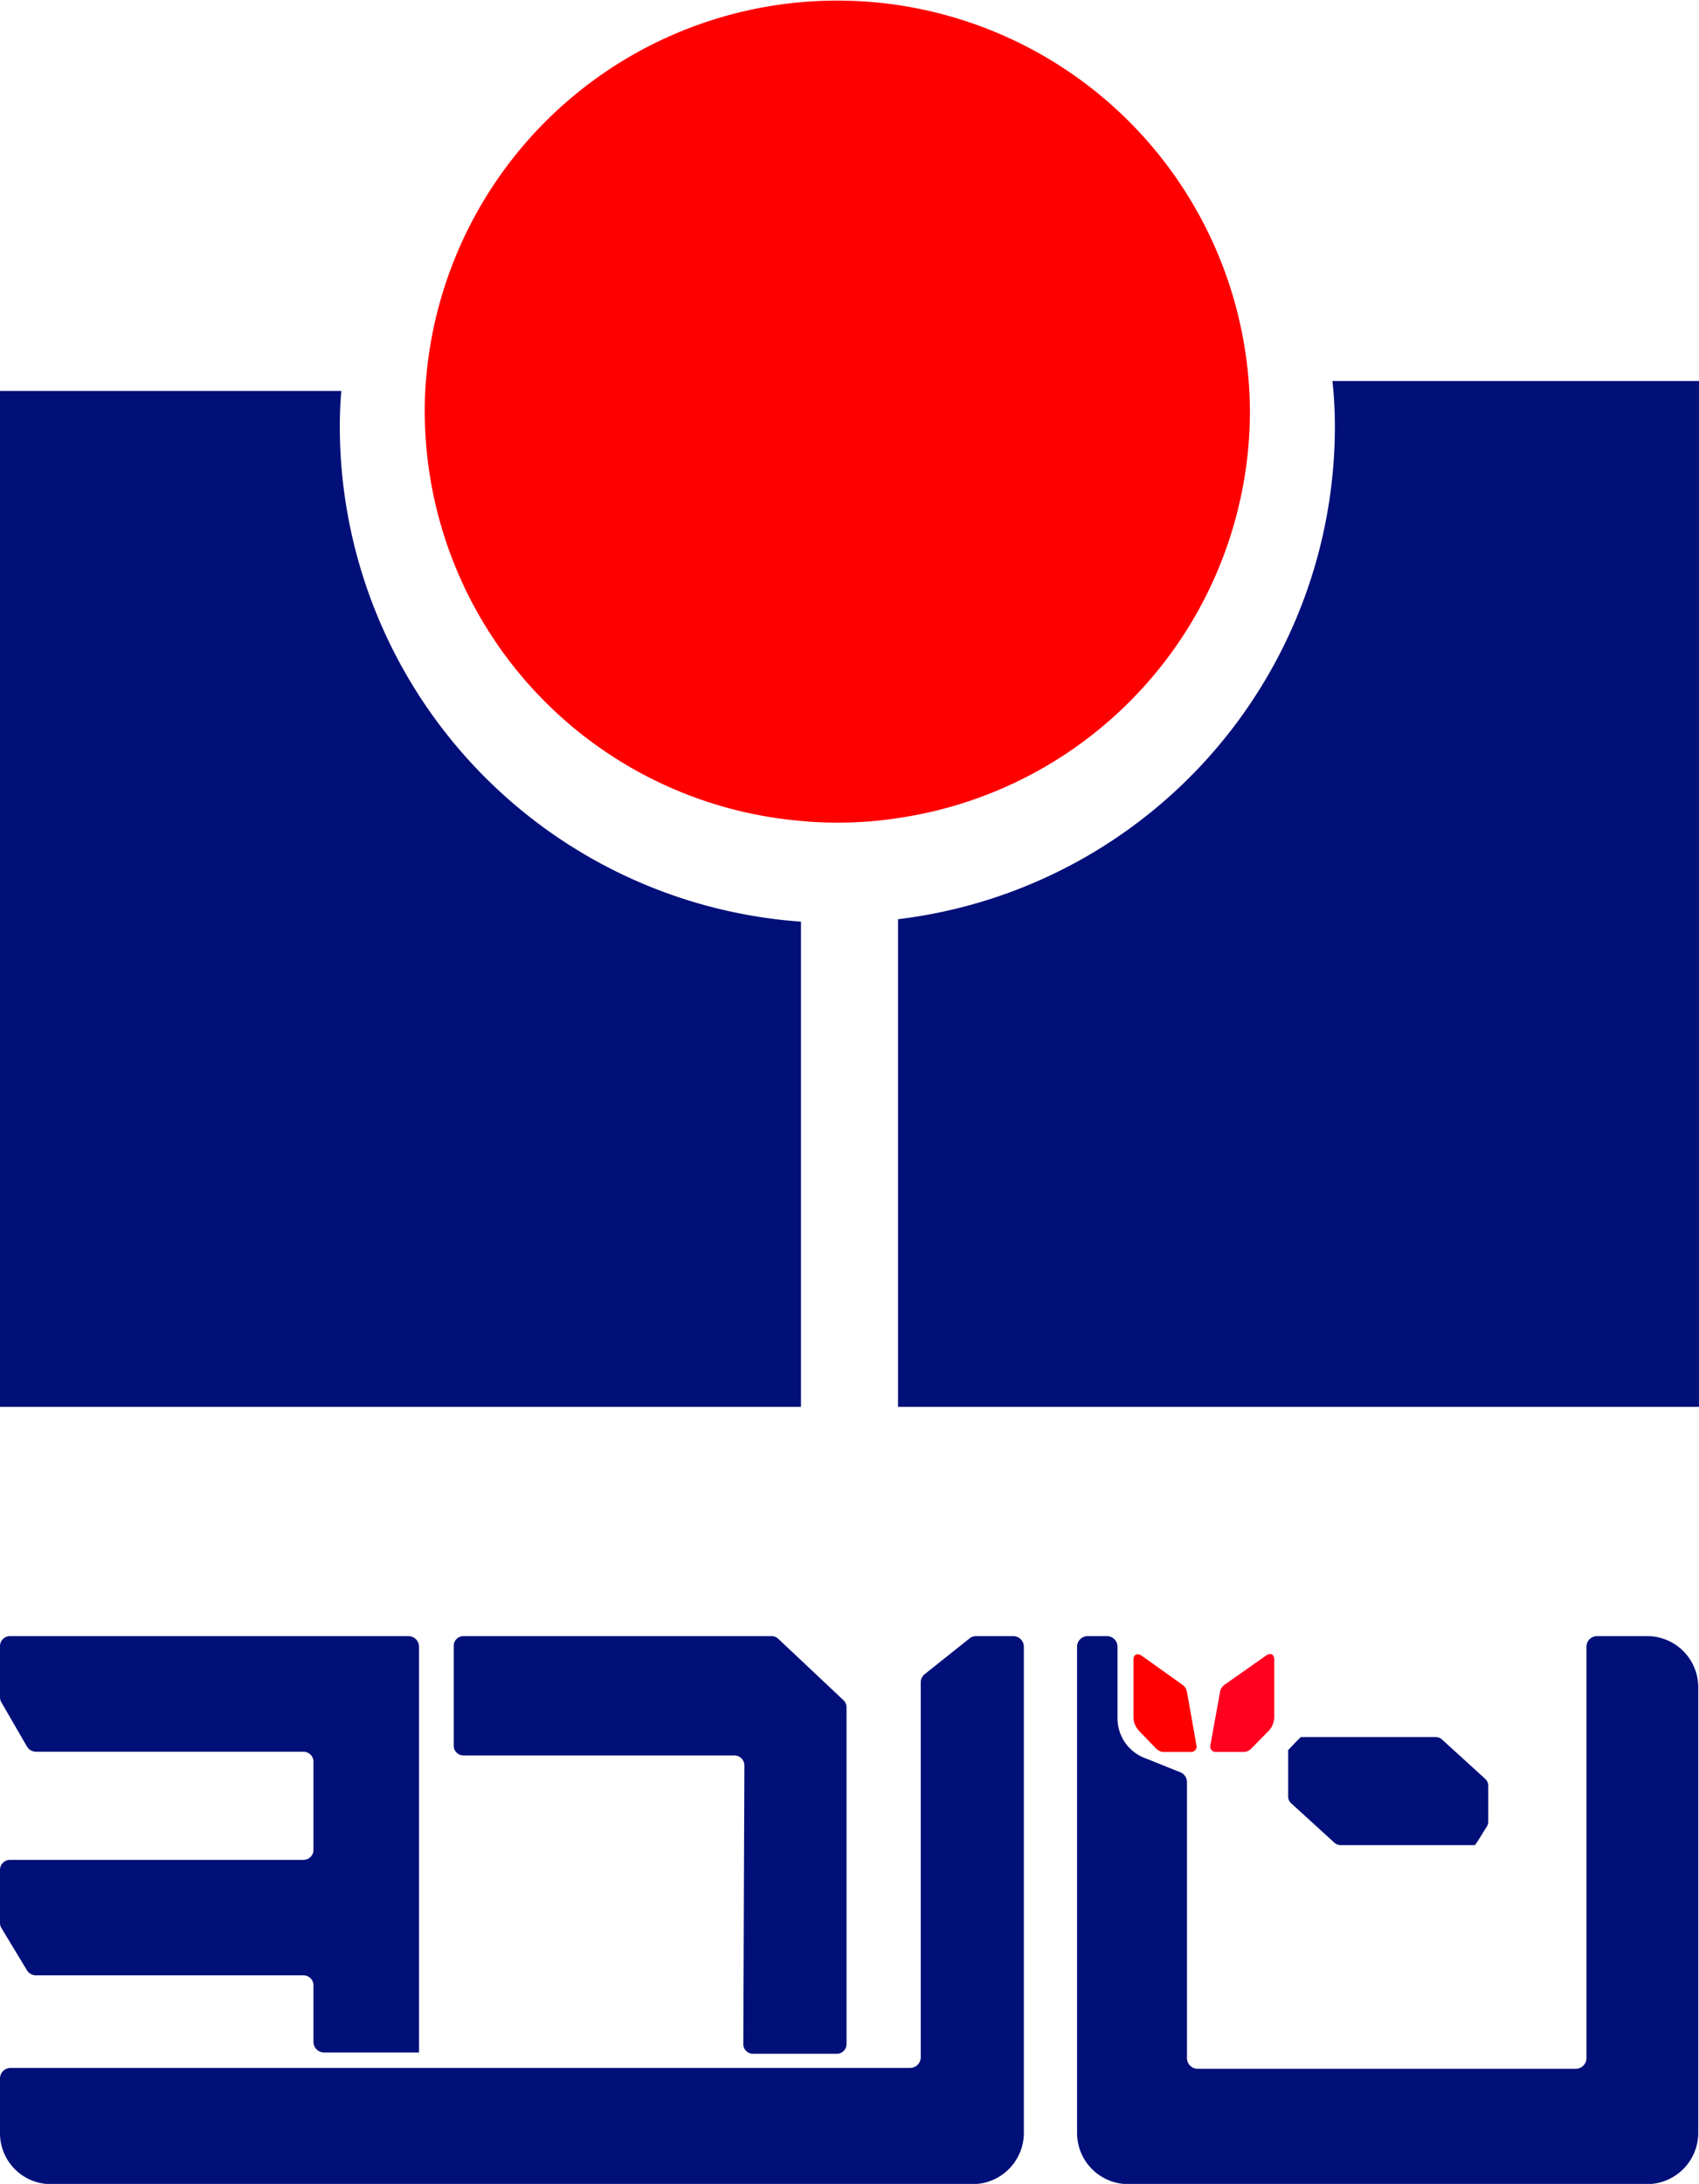
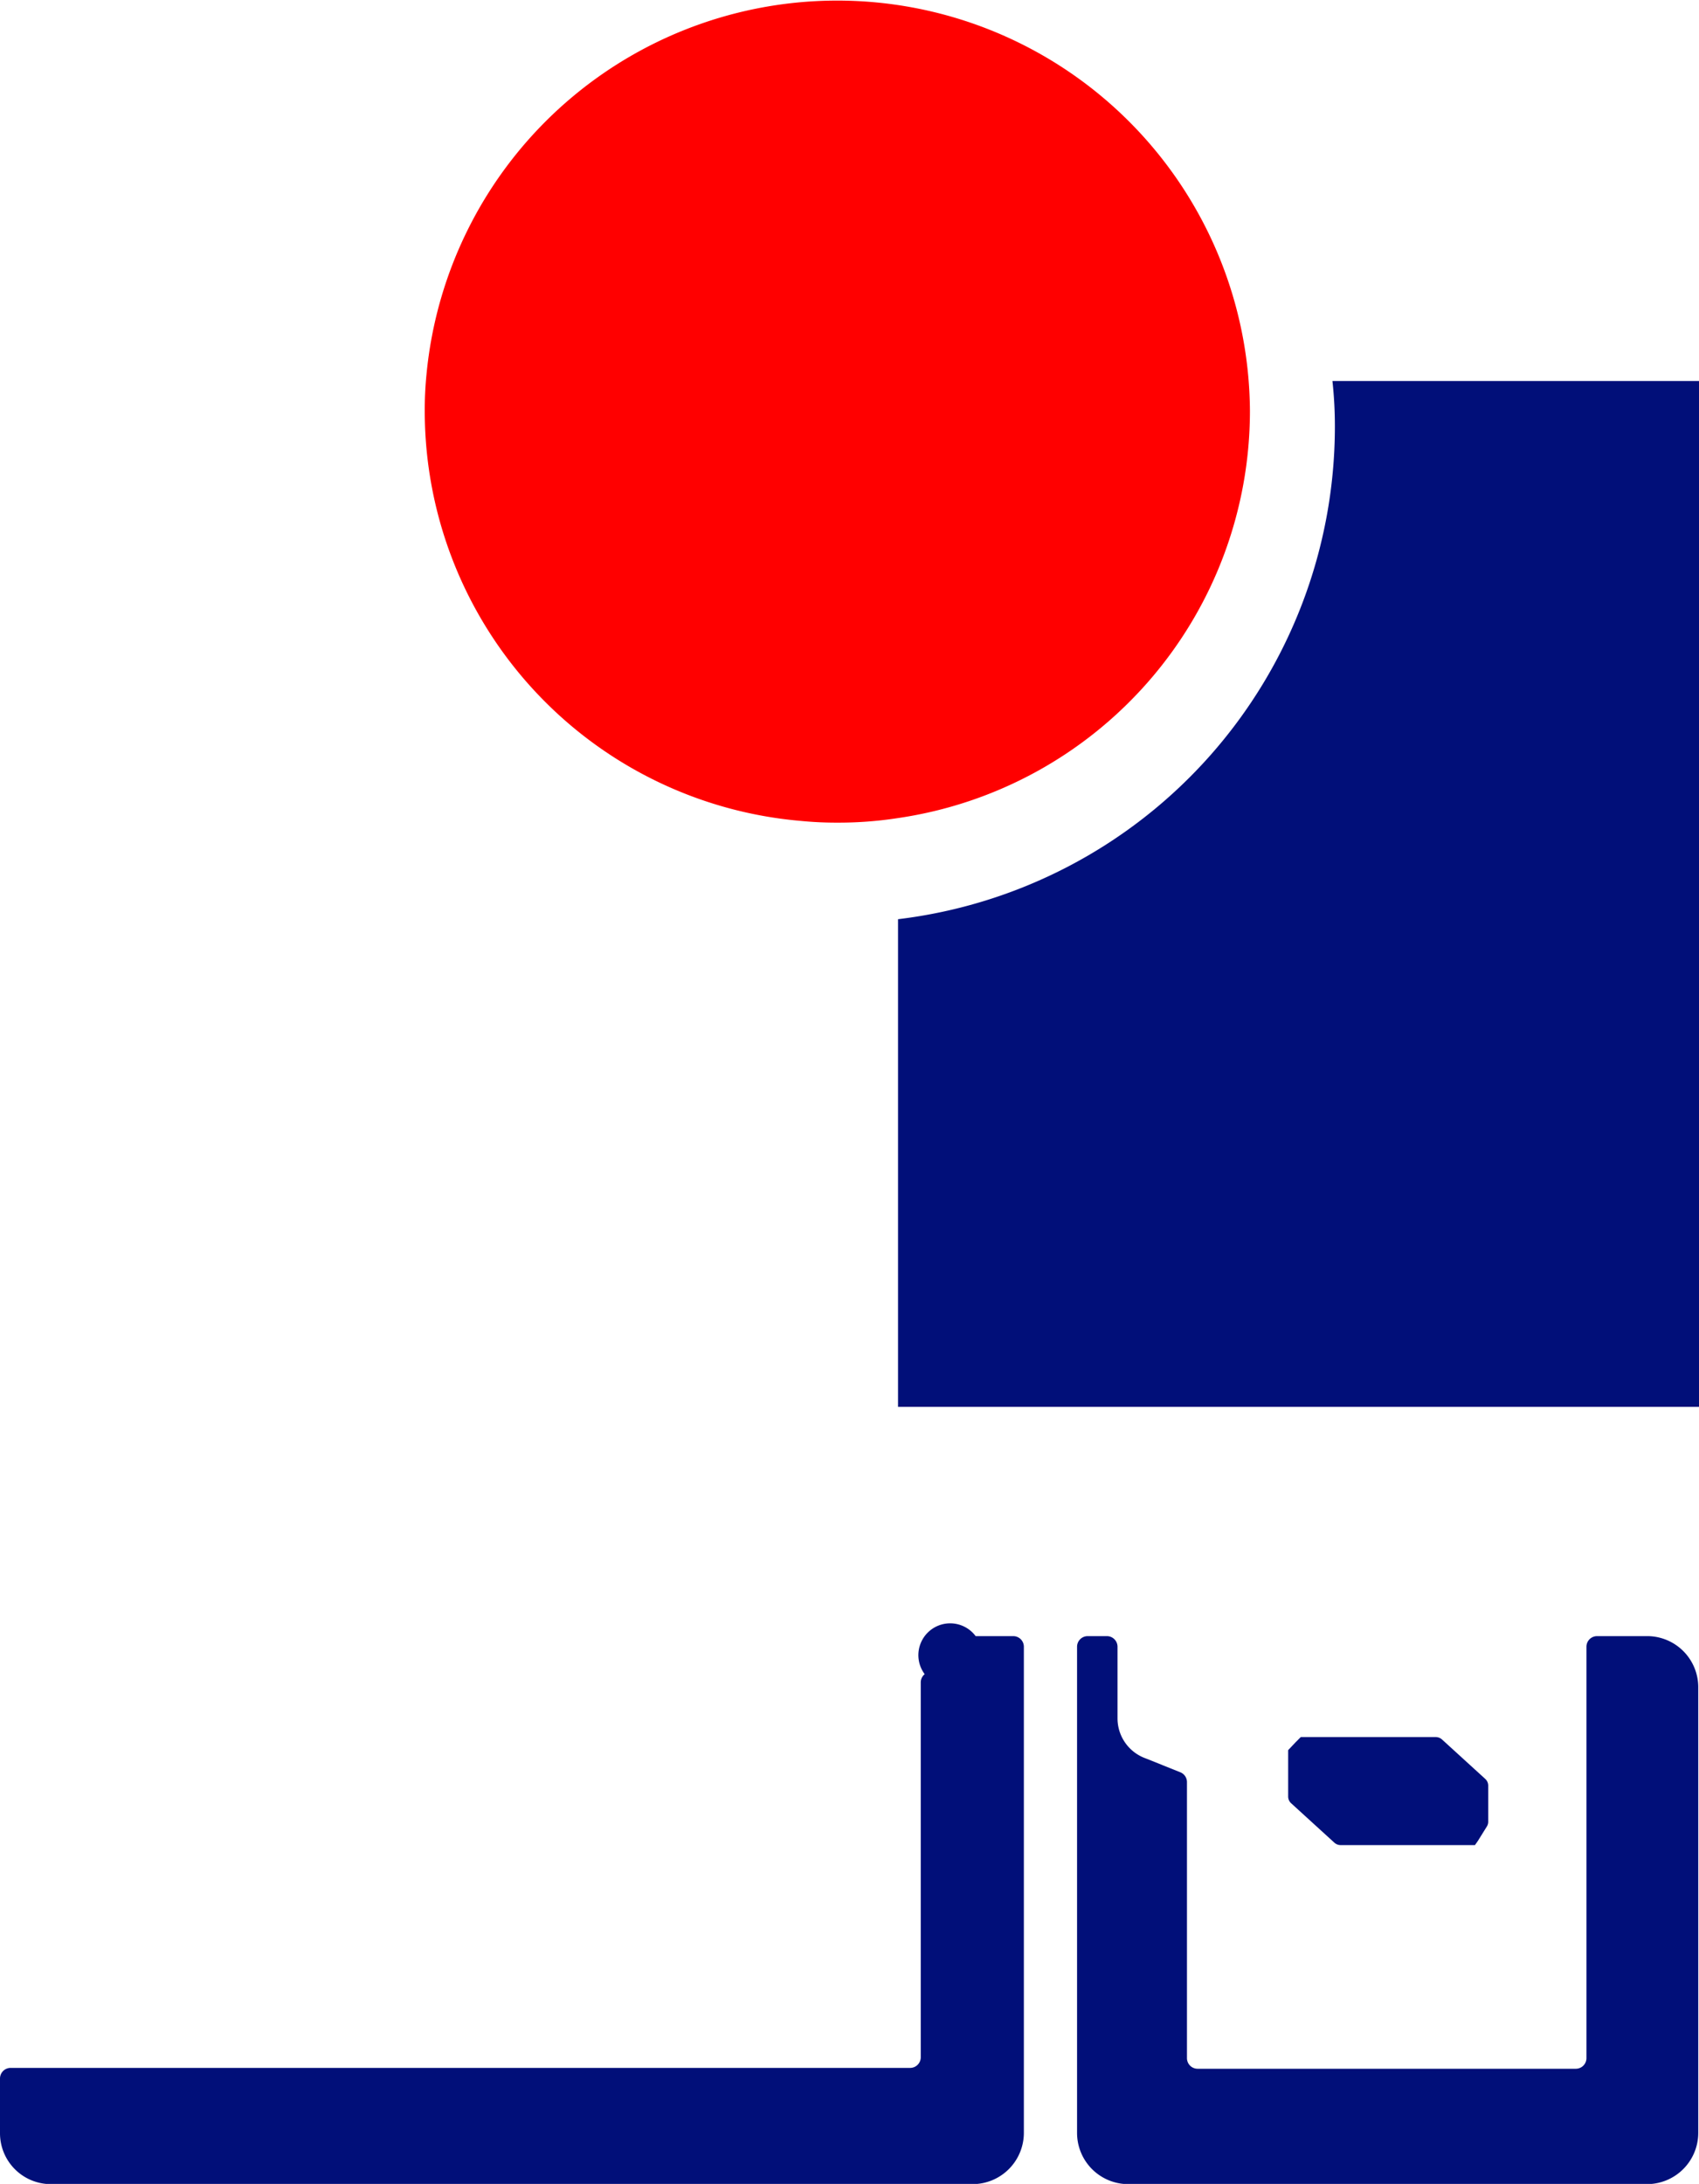
<svg xmlns="http://www.w3.org/2000/svg" viewBox="0 0 160 205.56">
  <defs>
    <style>.cls-1{fill:#010f79;}.cls-2{fill:red;}.cls-3{fill:#ff001f;}</style>
  </defs>
  <title>logo02</title>
  <g id="レイヤー_2" data-name="レイヤー 2">
    <g id="オブジェクト">
-       <path class="cls-1" d="M75.43,86.75v45.67H0V36.8H32.14Q32,38.47,32,40.21A46.74,46.74,0,0,0,75.43,86.75Z" />
      <path class="cls-1" d="M160,35.86v96.56H84.57V86.52a46.72,46.72,0,0,0,41.14-46.31,39.29,39.29,0,0,0-.23-4.35Z" />
      <path class="cls-2" d="M117.71,38.71A38.74,38.74,0,0,1,84.57,77a36.29,36.29,0,0,1-5.71.43,33.93,33.93,0,0,1-3.43-.16A38.73,38.73,0,0,1,40,38.71a33.53,33.53,0,0,1,.16-3.42,38.86,38.86,0,0,1,77.55,3.42Z" />
-       <path class="cls-1" d="M91.88,154h3.54a1,1,0,0,1,1,1v45.76a4.83,4.83,0,0,1-4.84,4.82H4.8A4.79,4.79,0,0,1,0,200.77v-5.13a1,1,0,0,1,1-1H85.71a1,1,0,0,0,1-1V158.34a1,1,0,0,1,.37-.76l4.22-3.36A1,1,0,0,1,91.88,154Z" />
-       <path class="cls-1" d="M42.73,154.91v9.41a.91.91,0,0,0,.92.91H69.16a.94.94,0,0,1,.94.94L70,192.4a.91.91,0,0,0,.92.91h7.88a.91.91,0,0,0,.92-.91V160.69a.91.91,0,0,0-.29-.66l-6.14-5.78a.92.92,0,0,0-.63-.25H43.64A.91.91,0,0,0,42.73,154.91Z" />
-       <path class="cls-2" d="M106.74,156.26v5.34a1.91,1.91,0,0,0,.54,1.33l1.62,1.68a1,1,0,0,0,.7.29h2.59a.5.5,0,0,0,.49-.59l-.91-5.1a1,1,0,0,0-.39-.61l-3.84-2.74C107.1,155.54,106.74,155.72,106.74,156.26Z" />
-       <path class="cls-3" d="M120,156.23v5.36a1.93,1.93,0,0,1-.55,1.35l-1.64,1.67a1,1,0,0,1-.7.29h-2.64a.5.5,0,0,1-.49-.59l.92-5.09a1,1,0,0,1,.4-.63l3.94-2.77C119.7,155.54,120,155.71,120,156.23Z" />
-       <path class="cls-1" d="M29.52,192.18v-5.31a.94.94,0,0,0-.94-.94H3.36a1,1,0,0,1-.81-.46l-2.42-4A.94.94,0,0,1,0,181v-5a.94.94,0,0,1,.94-.94H28.58a.94.94,0,0,0,.94-.94v-8.3a.94.94,0,0,0-.94-.94H3.37a1,1,0,0,1-.82-.47L.13,160.23a.94.94,0,0,1-.13-.47v-4.82A.94.94,0,0,1,.94,154H38.46a1,1,0,0,1,1,1v38.19H30.51A1,1,0,0,1,29.52,192.18Z" />
+       <path class="cls-1" d="M91.88,154h3.54a1,1,0,0,1,1,1v45.76a4.83,4.83,0,0,1-4.84,4.82H4.8A4.79,4.79,0,0,1,0,200.77v-5.13a1,1,0,0,1,1-1H85.71a1,1,0,0,0,1-1V158.34a1,1,0,0,1,.37-.76A1,1,0,0,1,91.88,154Z" />
      <path class="cls-1" d="M139.87,167.44l-4.07-3.71a.89.89,0,0,0-.6-.23H122.5L122,164h0l-.69.73v4.37a.85.85,0,0,0,.28.63l4.07,3.71a.89.89,0,0,0,.6.23H138.9l.28-.4h0l.84-1.35a.84.84,0,0,0,.13-.45v-3.39A.85.85,0,0,0,139.87,167.44Z" />
      <path class="cls-1" d="M155.18,154H150.4a1,1,0,0,0-1,1l0,38.72a1,1,0,0,1-1,1H112.78a1,1,0,0,1-1-1v-26a1,1,0,0,0-.61-.9l-3.27-1.31a4,4,0,0,1-2.66-3.76V155a1,1,0,0,0-1-1h-1.81a1,1,0,0,0-1,1v45.77a4.82,4.82,0,0,0,4.83,4.81h48.83a4.83,4.83,0,0,0,4.84-4.82V158.81A4.81,4.81,0,0,0,155.18,154Z" />
    </g>
  </g>
</svg>